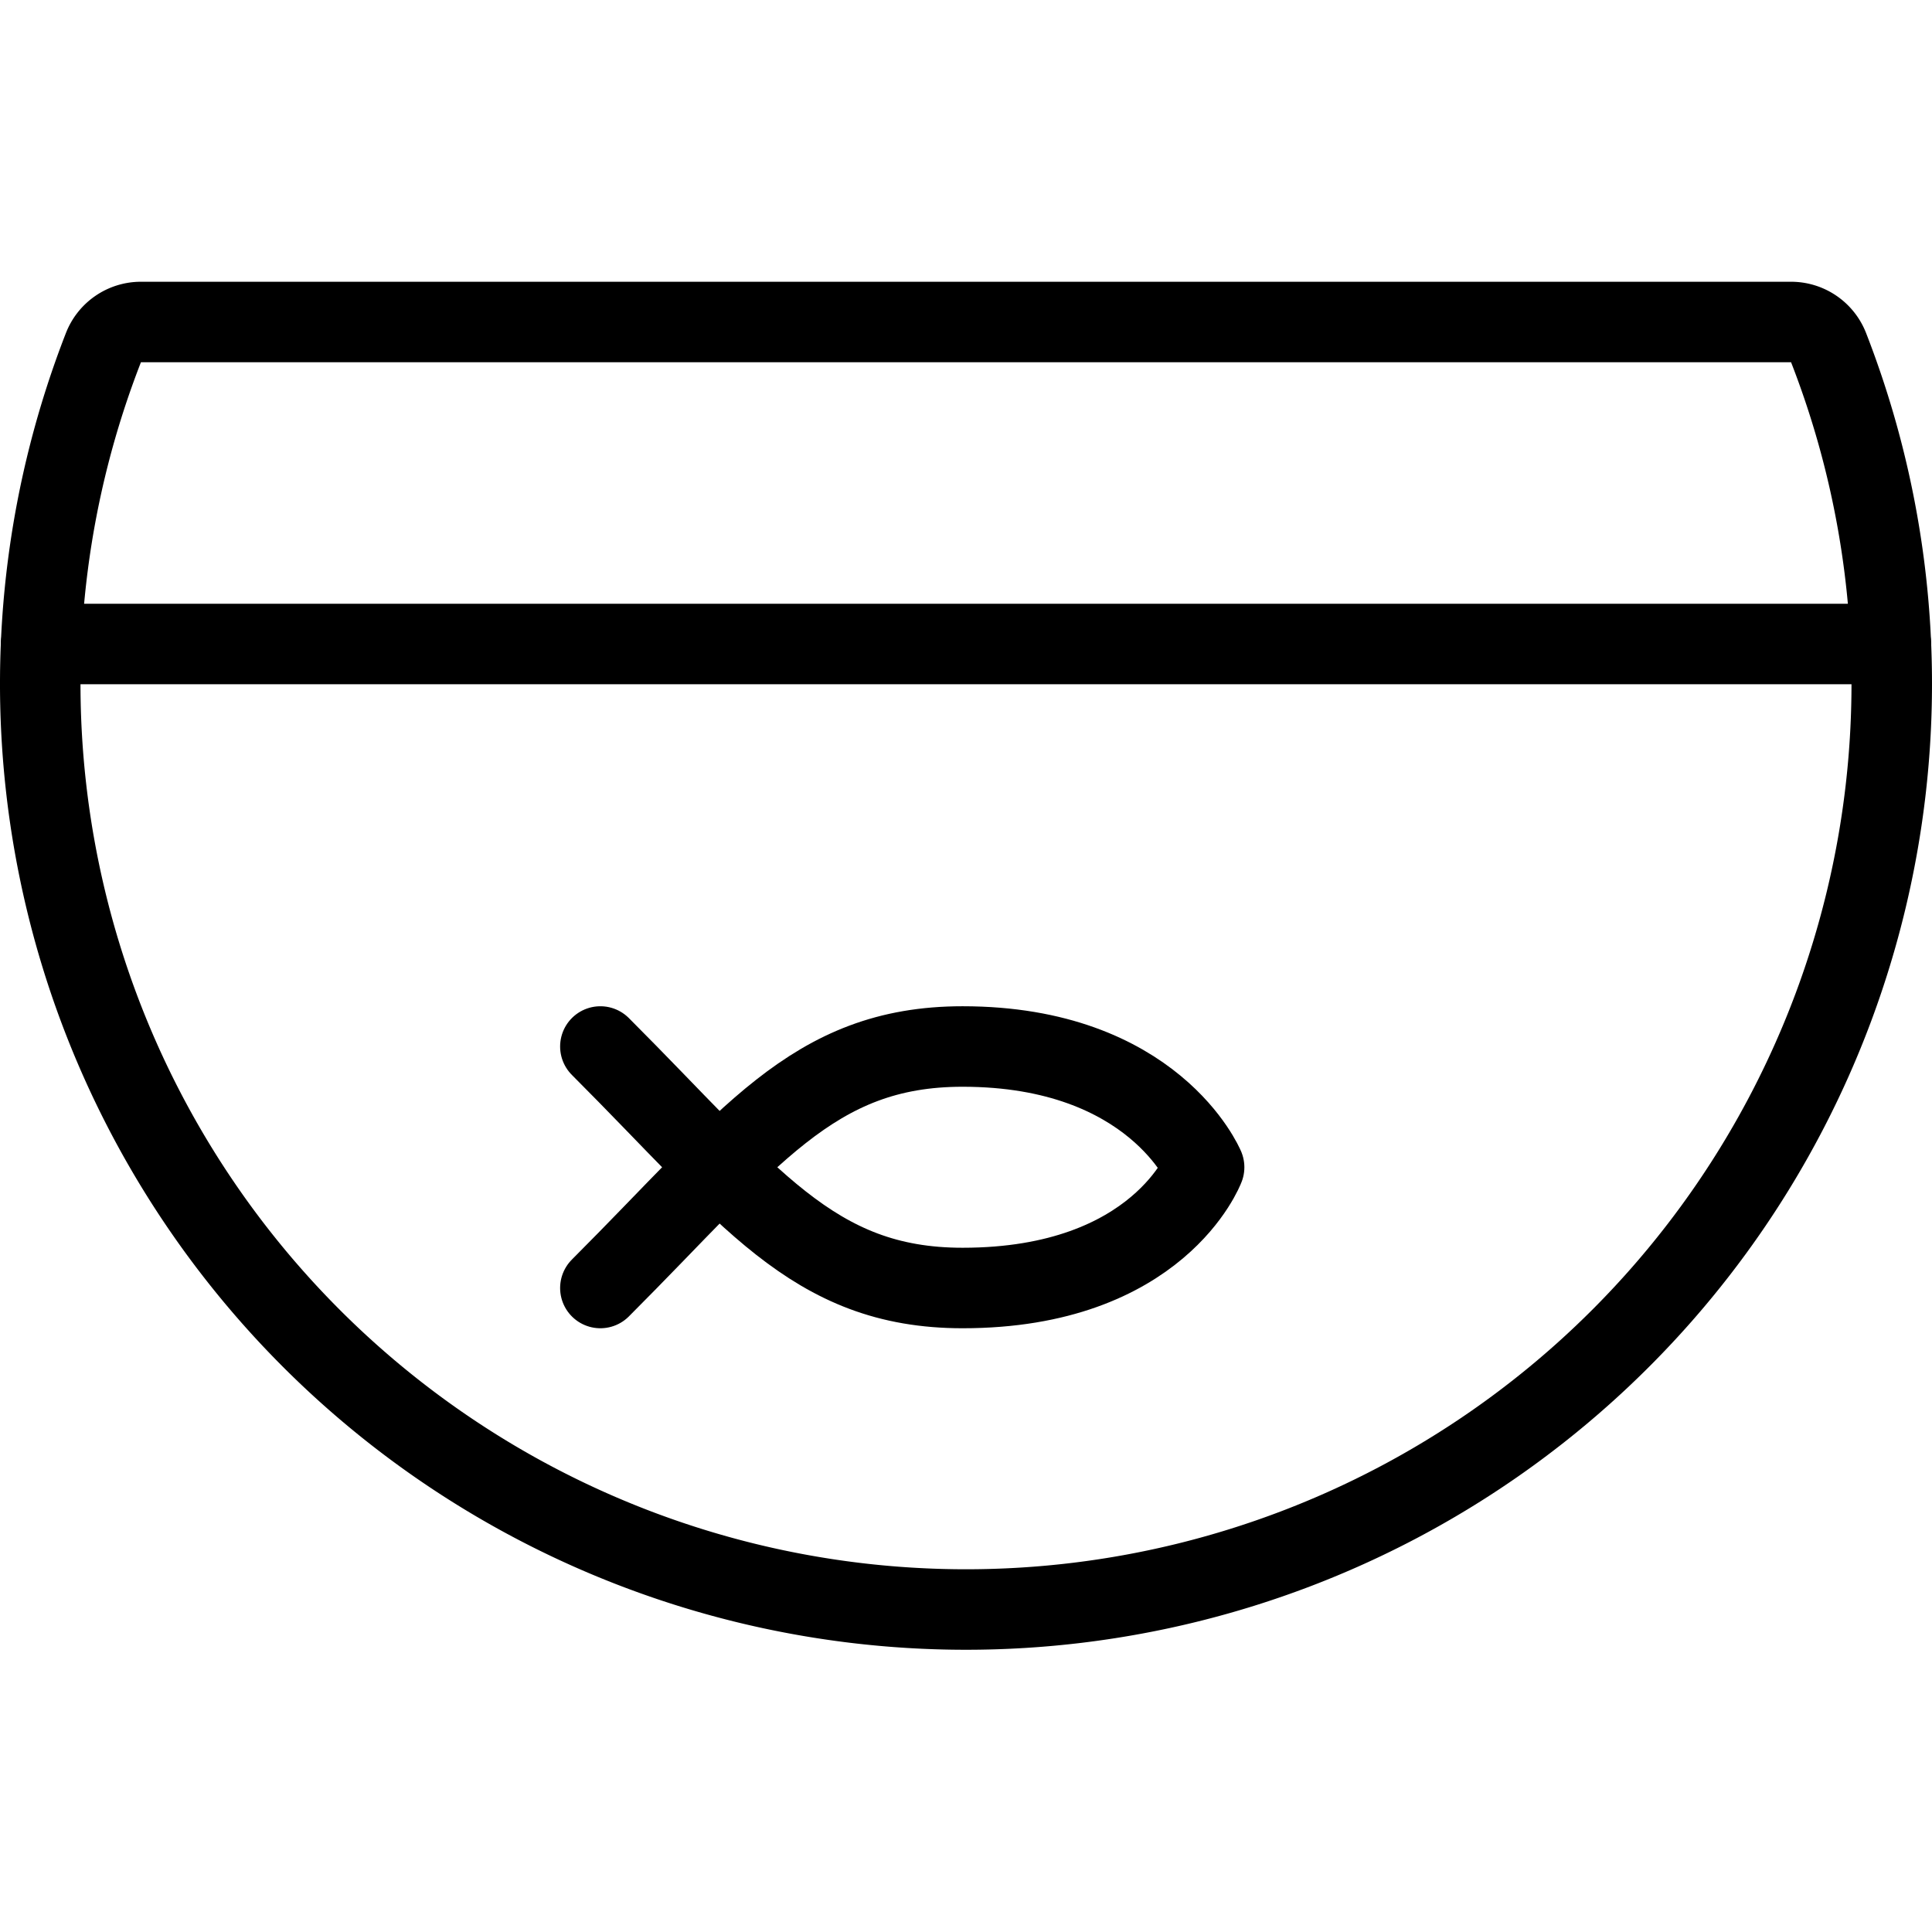
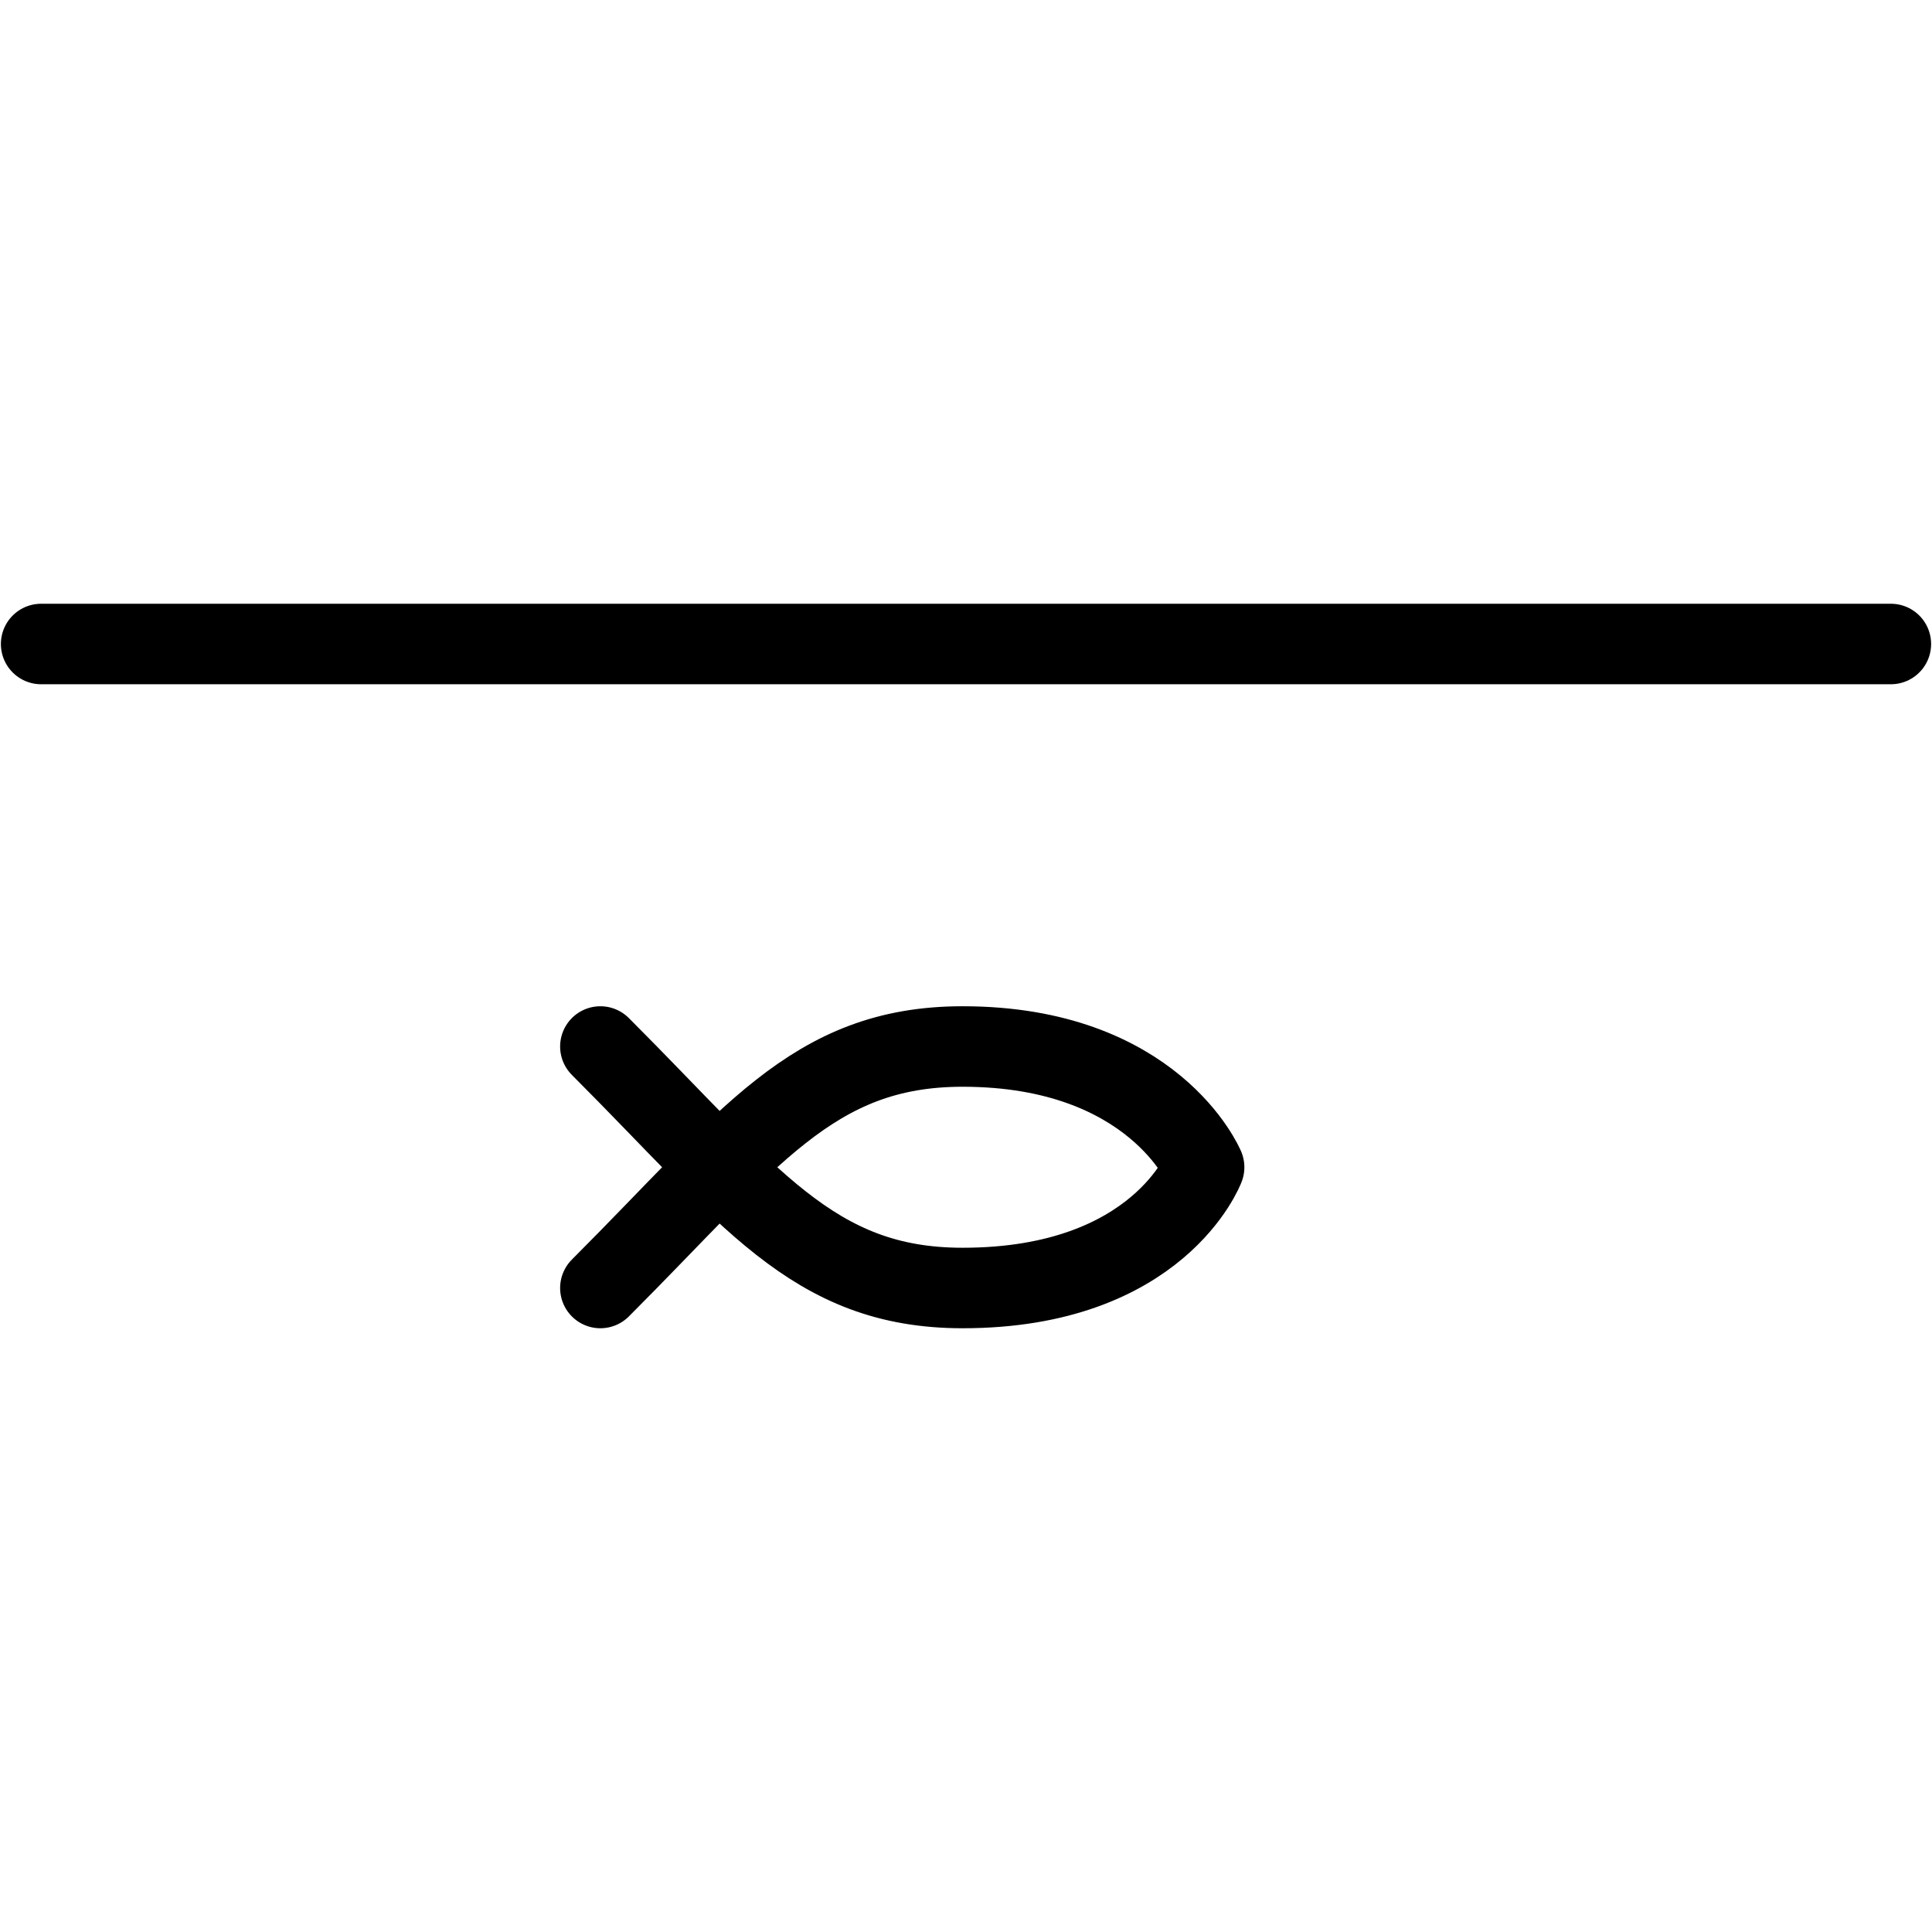
<svg xmlns="http://www.w3.org/2000/svg" viewBox="0 0 24 24">
  <g transform="matrix(1,0,0,1,0,0)">
-     <path d="M1.751,4a.5.5,0,0,0-.466.318,11.5,11.5,0,1,0,21.43,0A.5.5,0,0,0,22.249,4Z" fill="none" stroke="#000000" stroke-linecap="round" stroke-linejoin="round" />
    <path d="M7.458,13c1.849,1.849,2.633,3,4.5,3,2.437,0,3-1.5,3-1.5s-.625-1.5-3-1.5c-1.867,0-2.651,1.151-4.5,3" fill="none" stroke="#000000" stroke-linecap="round" stroke-linejoin="round" />
    <path d="M0.511 8L23.489 8" fill="none" stroke="#000000" stroke-linecap="round" stroke-linejoin="round" />
  </g>
</svg>